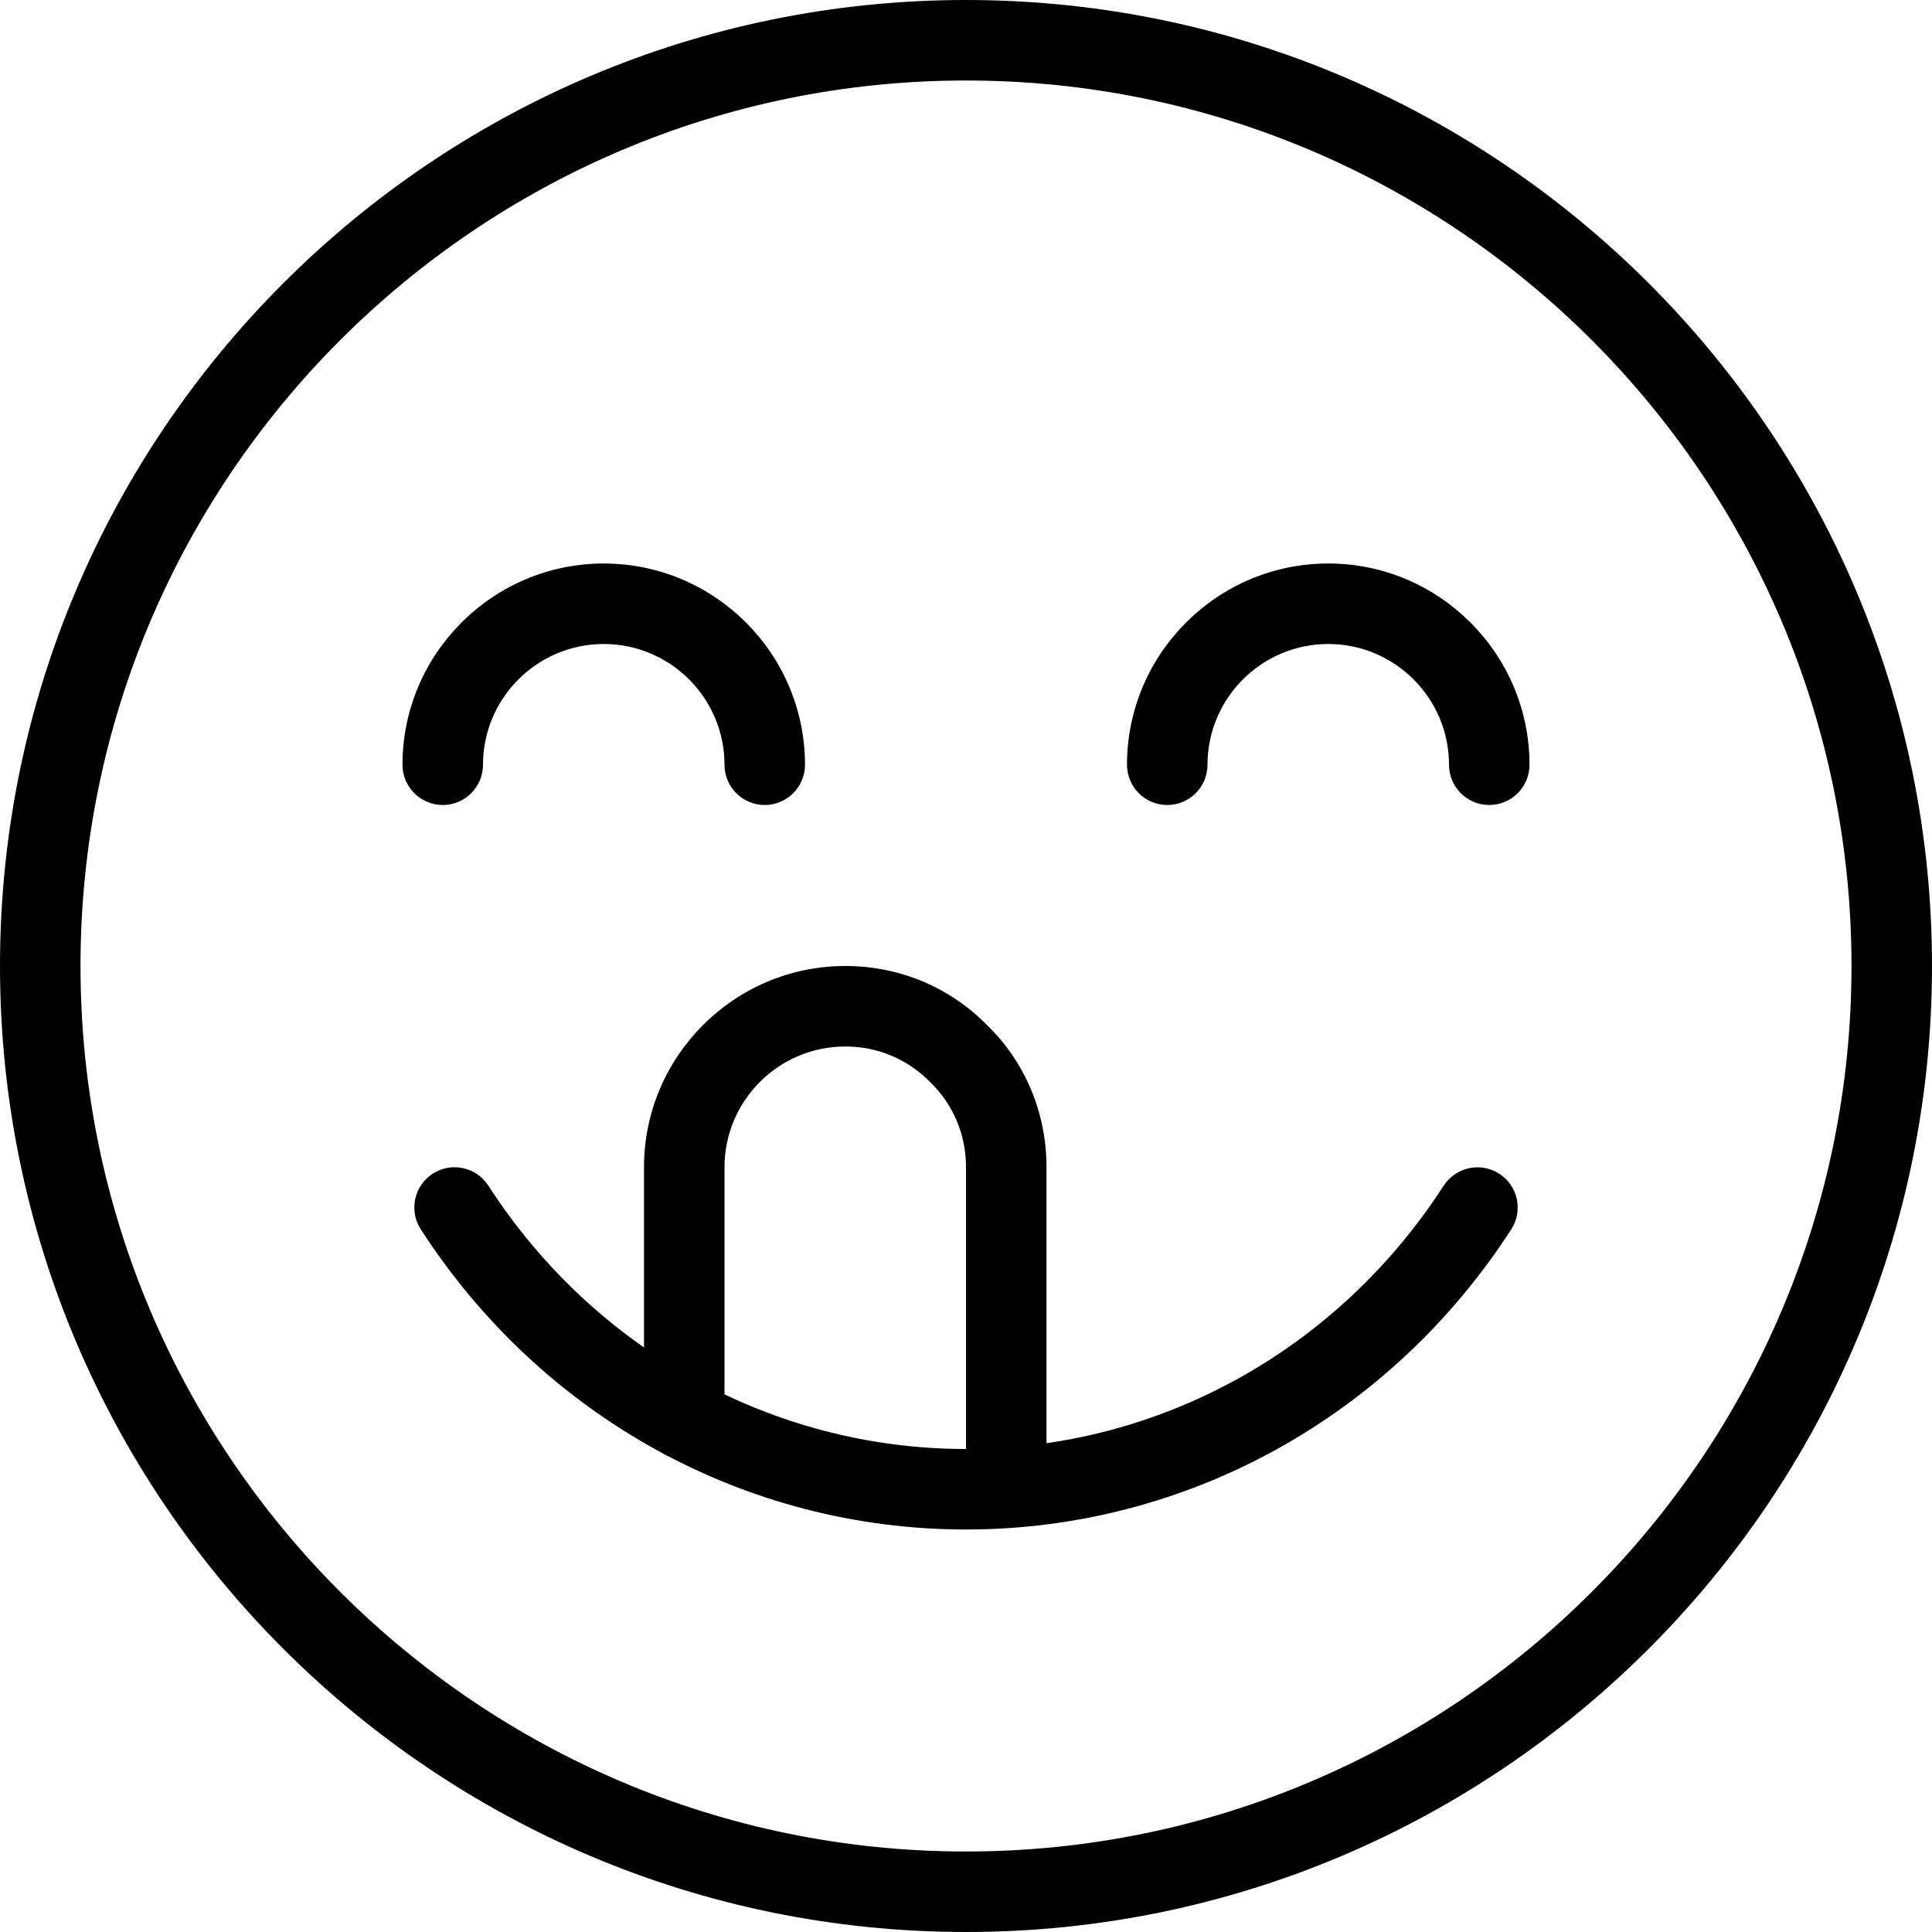
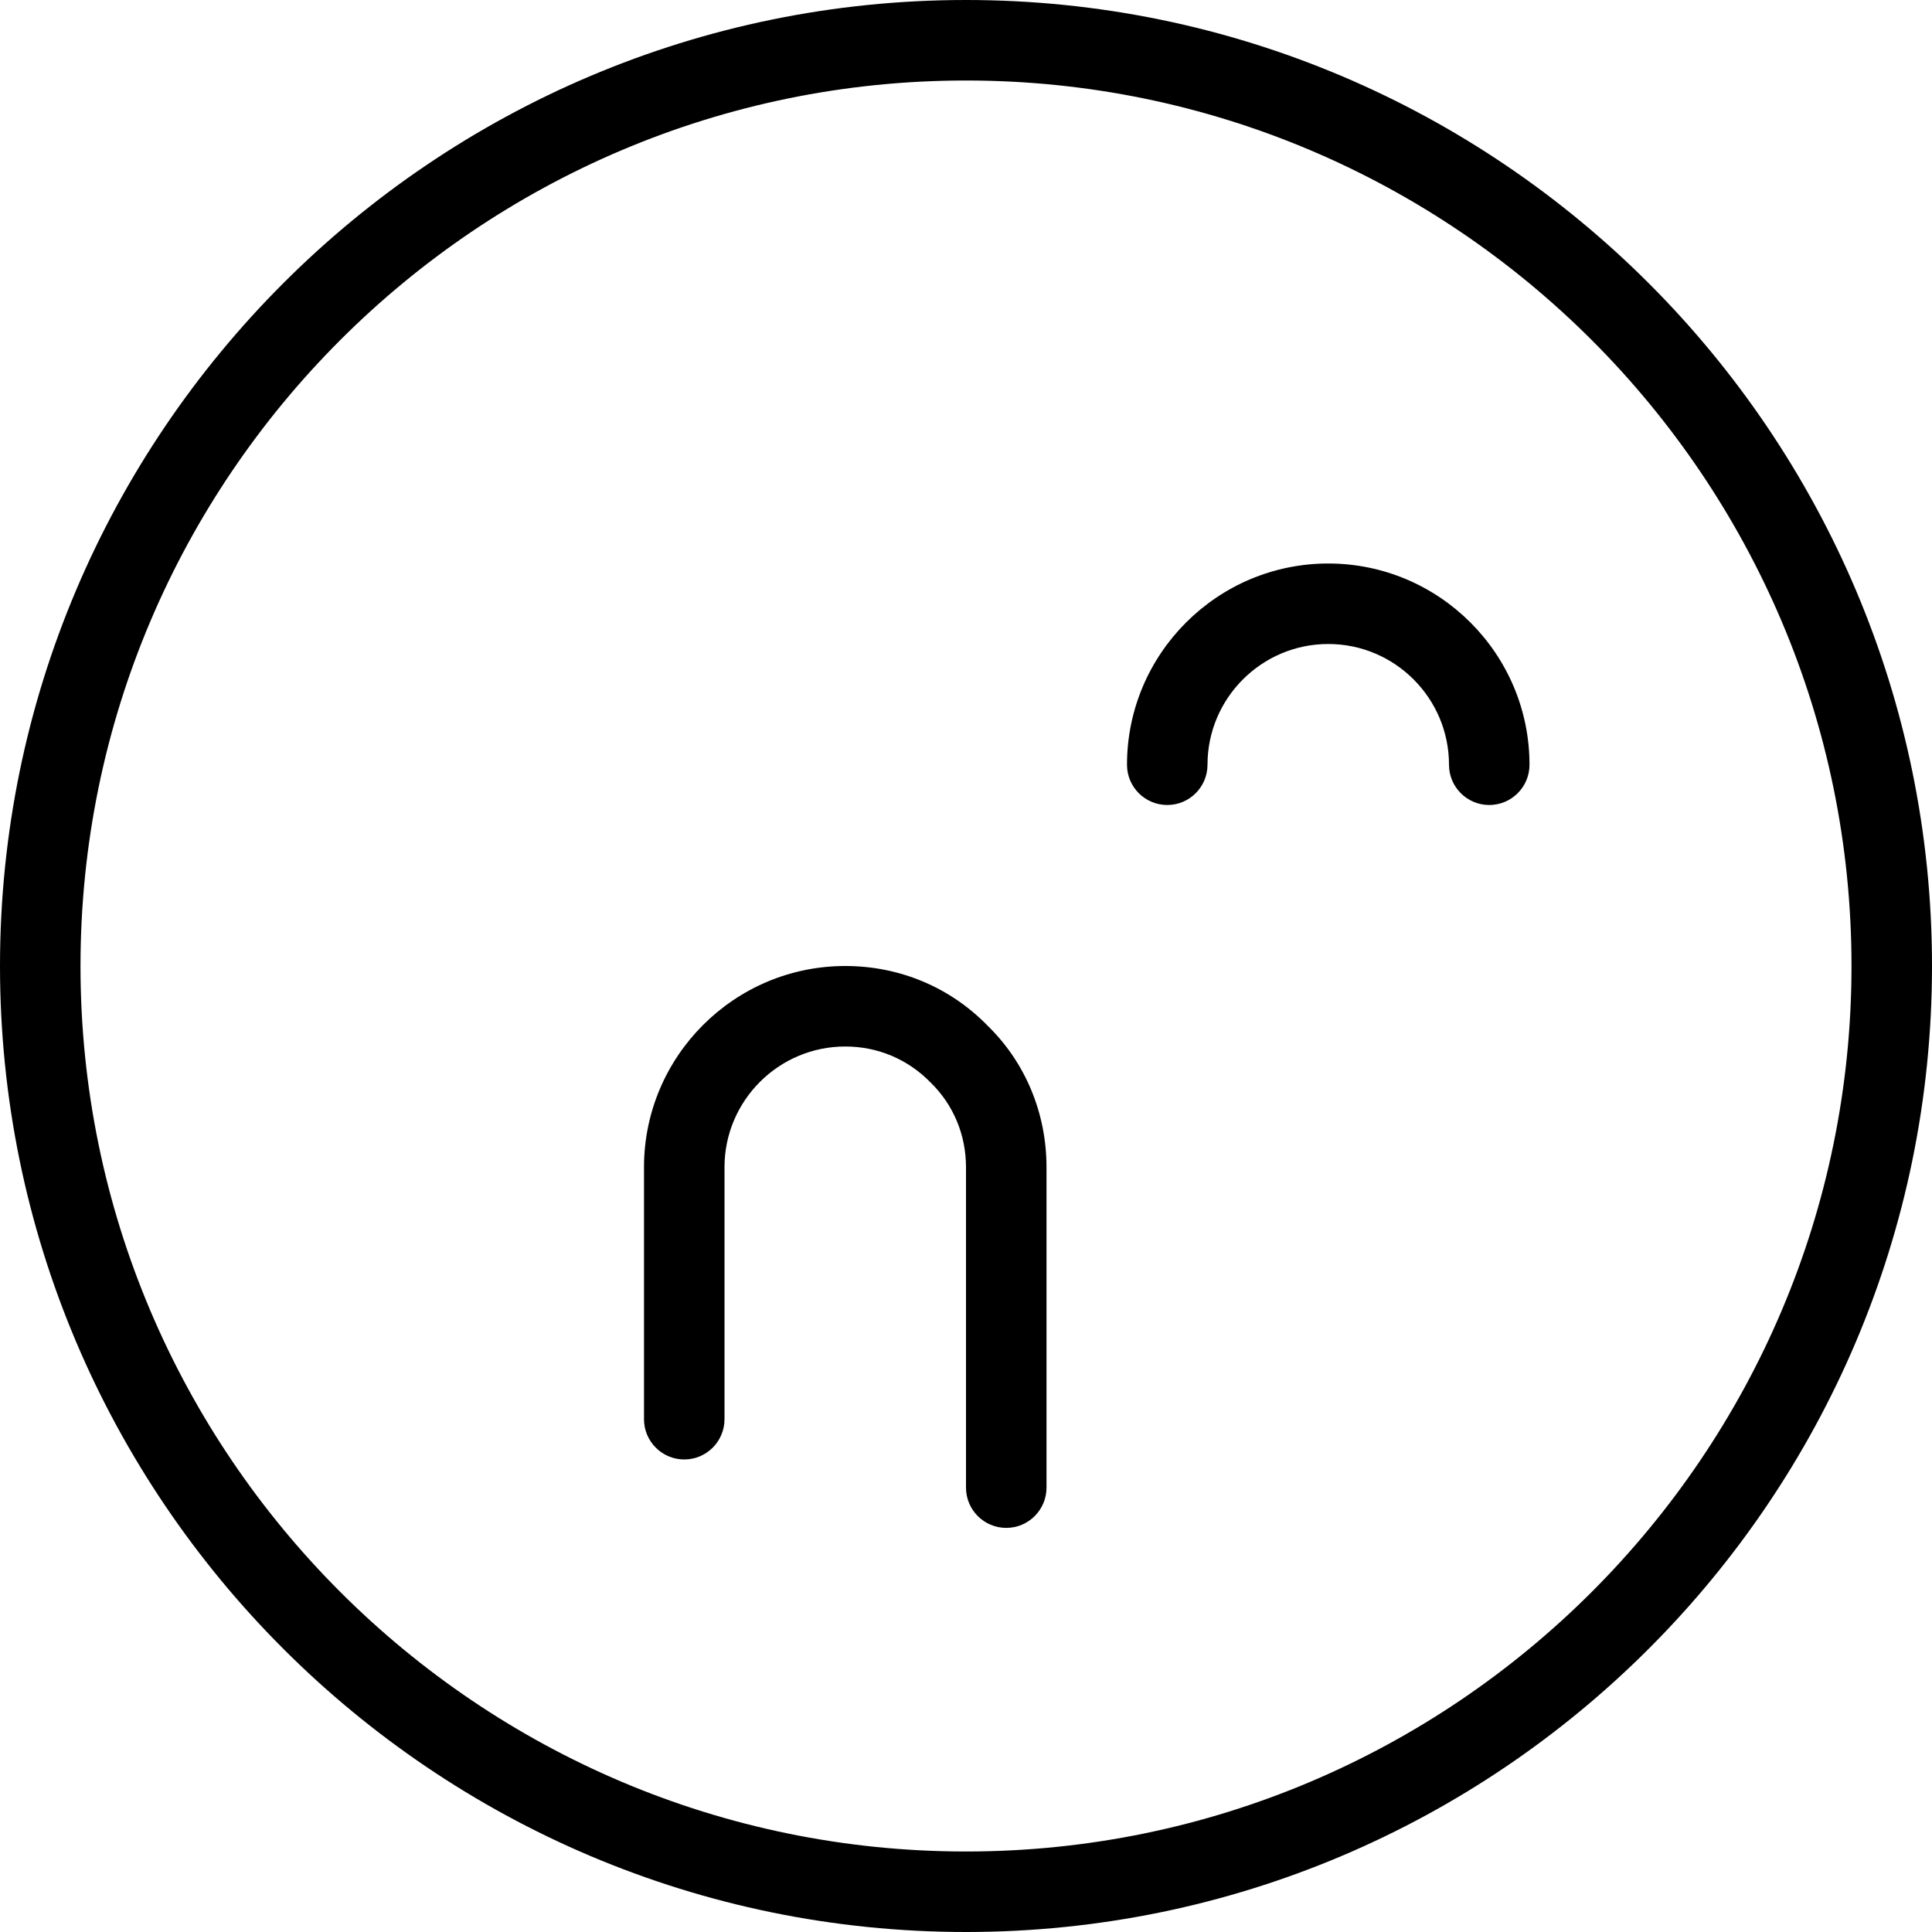
<svg xmlns="http://www.w3.org/2000/svg" height="24.0" preserveAspectRatio="xMidYMid meet" version="1.0" viewBox="0.0 0.0 24.0 24.0" width="24.0" zoomAndPan="magnify">
  <g id="change1_4">
    <path d="M12,24C5.383,24,0,18.617,0,12S5.383,0,12,0s12,5.383,12,12S18.617,24,12,24z M12,1C5.935,1,1,5.935,1,12s4.935,11,11,11 s11-4.935,11-11S18.065,1,12,1z" fill="inherit" />
  </g>
  <g id="change1_1">
-     <path d="M9.5,10C9.224,10,9,9.776,9,9.5C9,8.673,8.327,8,7.5,8S6,8.673,6,9.5C6,9.776,5.776,10,5.5,10S5,9.776,5,9.5 C5,8.122,6.122,7,7.5,7S10,8.122,10,9.5C10,9.776,9.776,10,9.5,10z" fill="inherit" />
-   </g>
+     </g>
  <g id="change1_2">
    <path d="M18.5,10C18.224,10,18,9.776,18,9.5C18,8.673,17.327,8,16.5,8S15,8.673,15,9.5c0,0.276-0.224,0.5-0.5,0.5S14,9.776,14,9.5 C14,8.122,15.122,7,16.5,7S19,8.122,19,9.5C19,9.776,18.776,10,18.5,10z" fill="inherit" />
  </g>
  <g id="change1_5">
-     <path d="M12,19c-2.732,0-5.265-1.394-6.773-3.729c-0.15-0.232-0.083-0.542,0.148-0.691c0.232-0.15,0.541-0.083,0.691,0.148 C7.39,16.777,9.608,18,12,18s4.61-1.223,5.934-3.271c0.15-0.231,0.459-0.298,0.691-0.148c0.232,0.15,0.298,0.459,0.148,0.691 C17.265,17.606,14.732,19,12,19z" fill="inherit" />
-   </g>
+     </g>
  <g id="change1_3">
    <path d="M12.5,18.98c-0.276,0-0.5-0.224-0.5-0.5V14.5c0-0.402-0.156-0.776-0.439-1.052C11.276,13.156,10.902,13,10.5,13 C9.673,13,9,13.673,9,14.5v3.13c0,0.276-0.224,0.5-0.5,0.5S8,17.906,8,17.63V14.5c0-1.378,1.122-2.5,2.5-2.5 c0.674,0,1.302,0.263,1.768,0.741C12.737,13.198,13,13.826,13,14.5v3.98C13,18.756,12.776,18.98,12.5,18.98z" fill="inherit" />
  </g>
</svg>